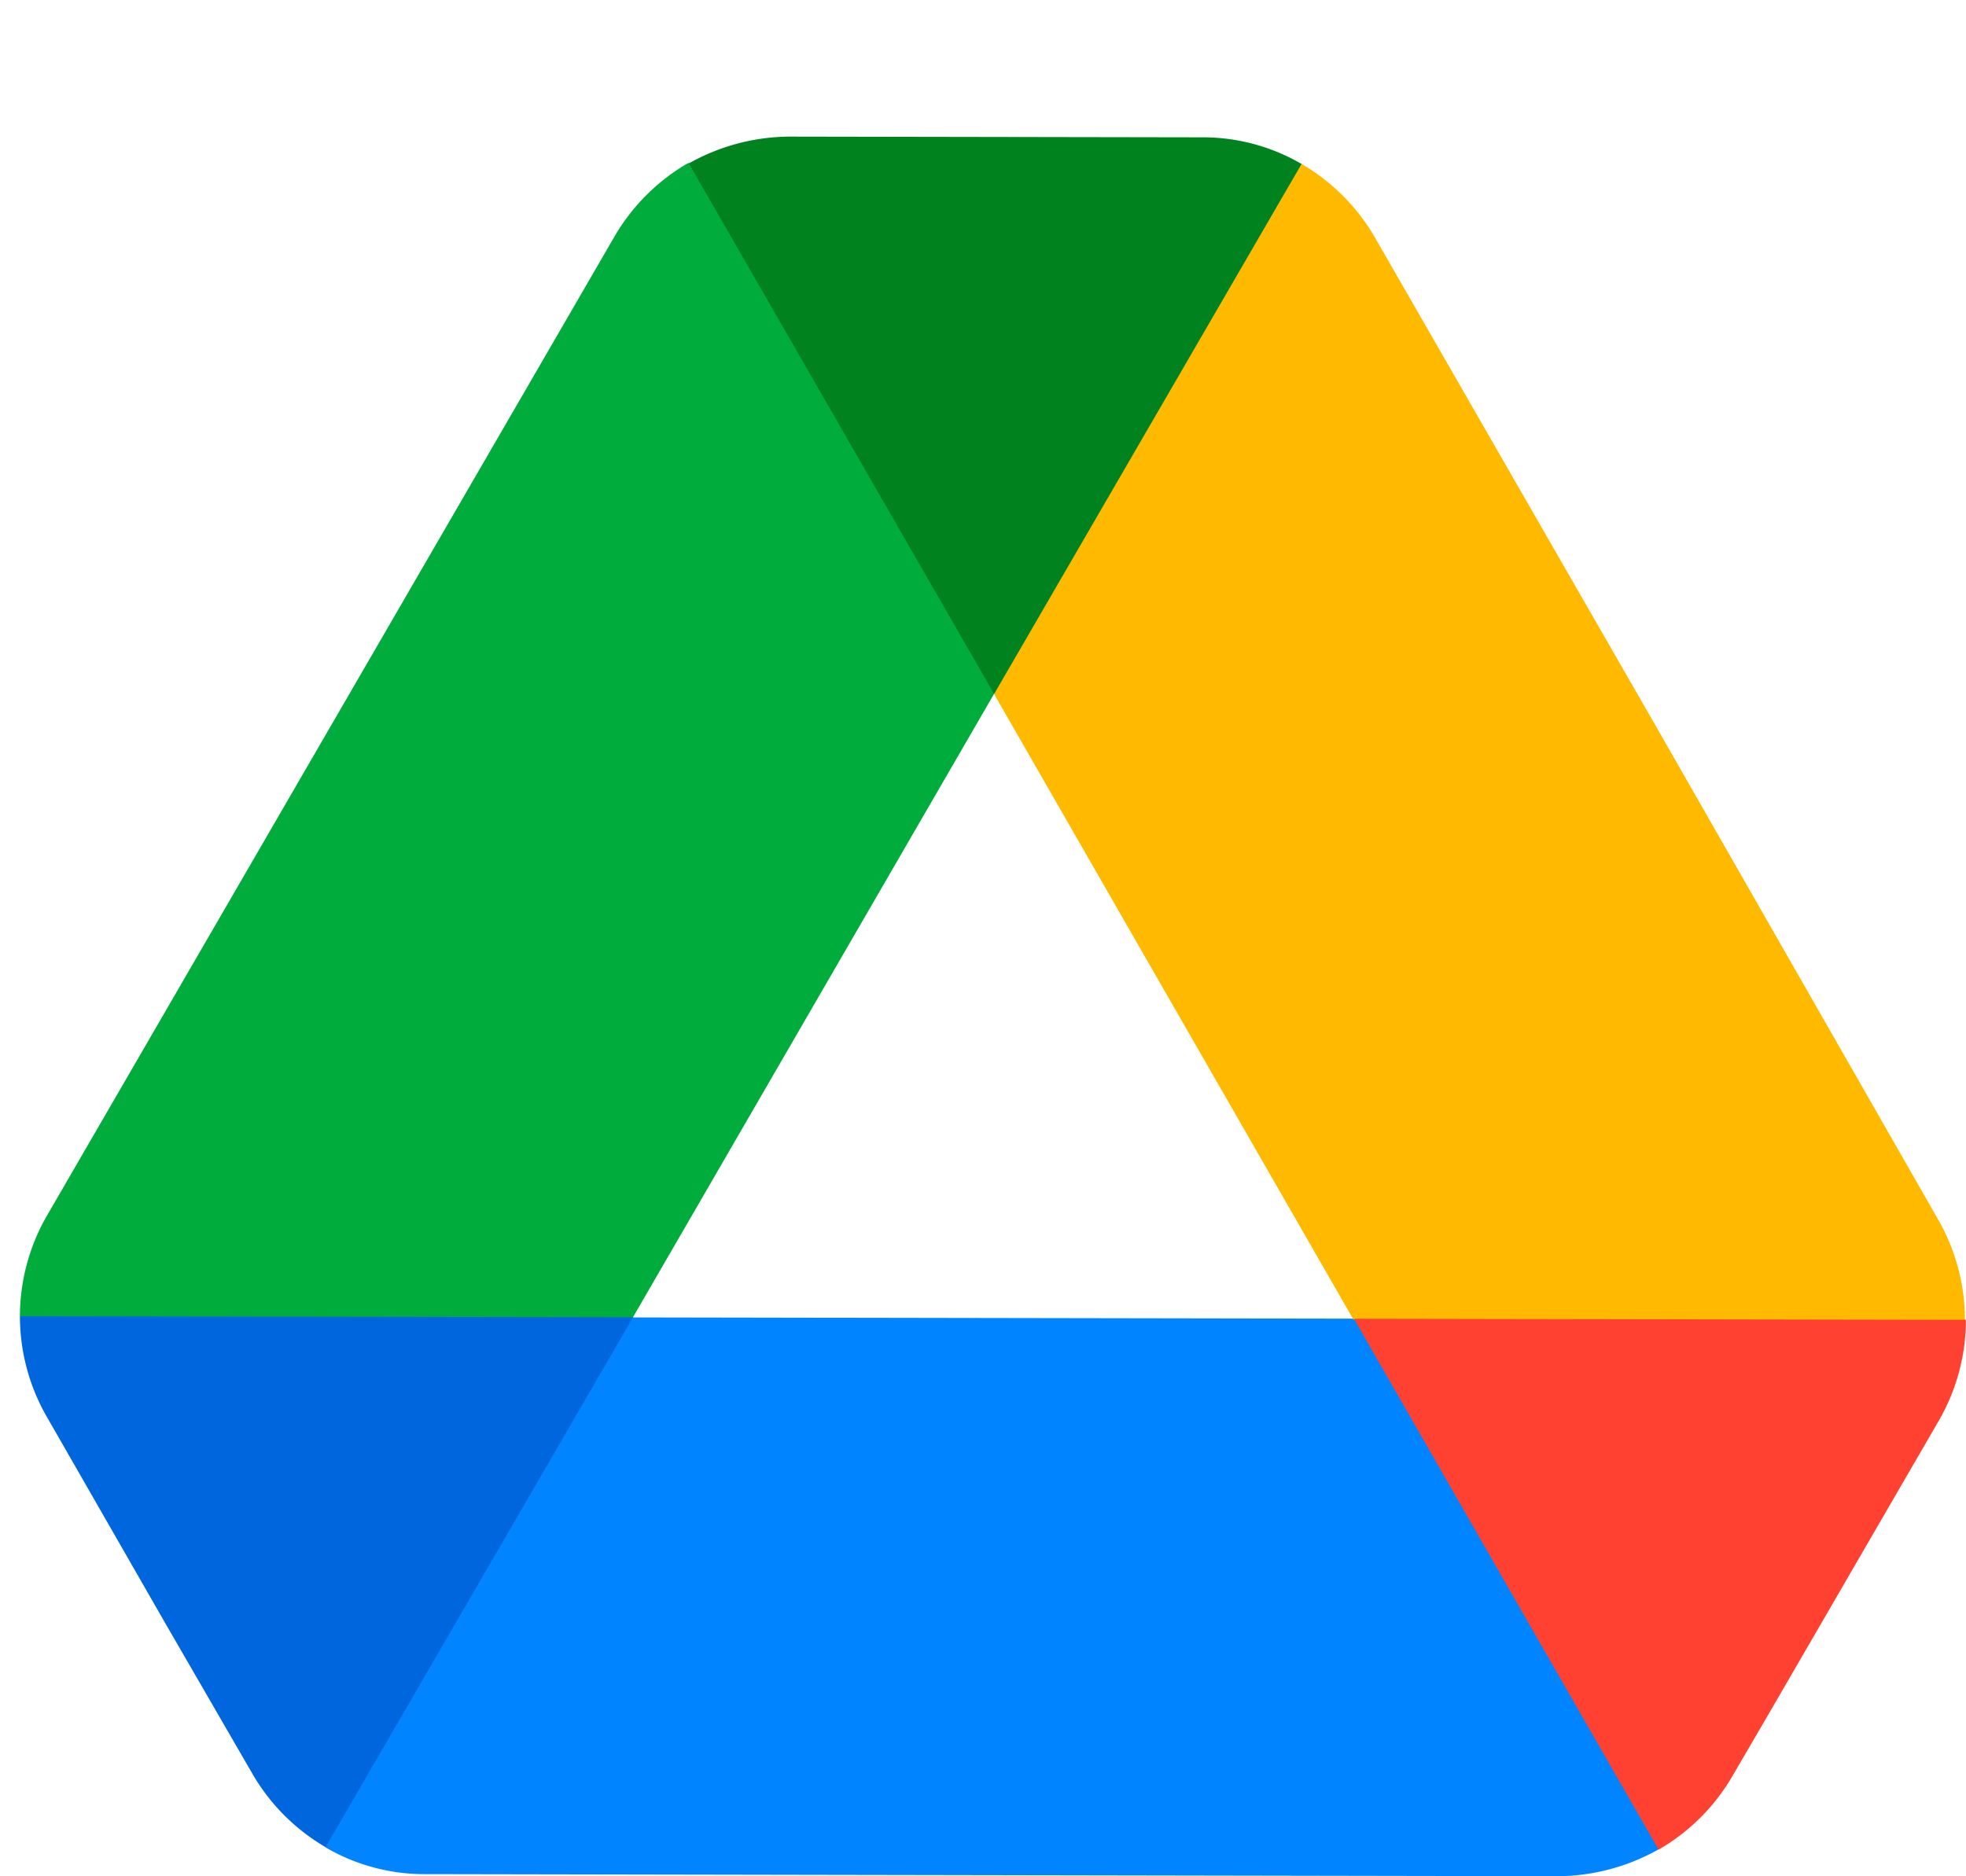
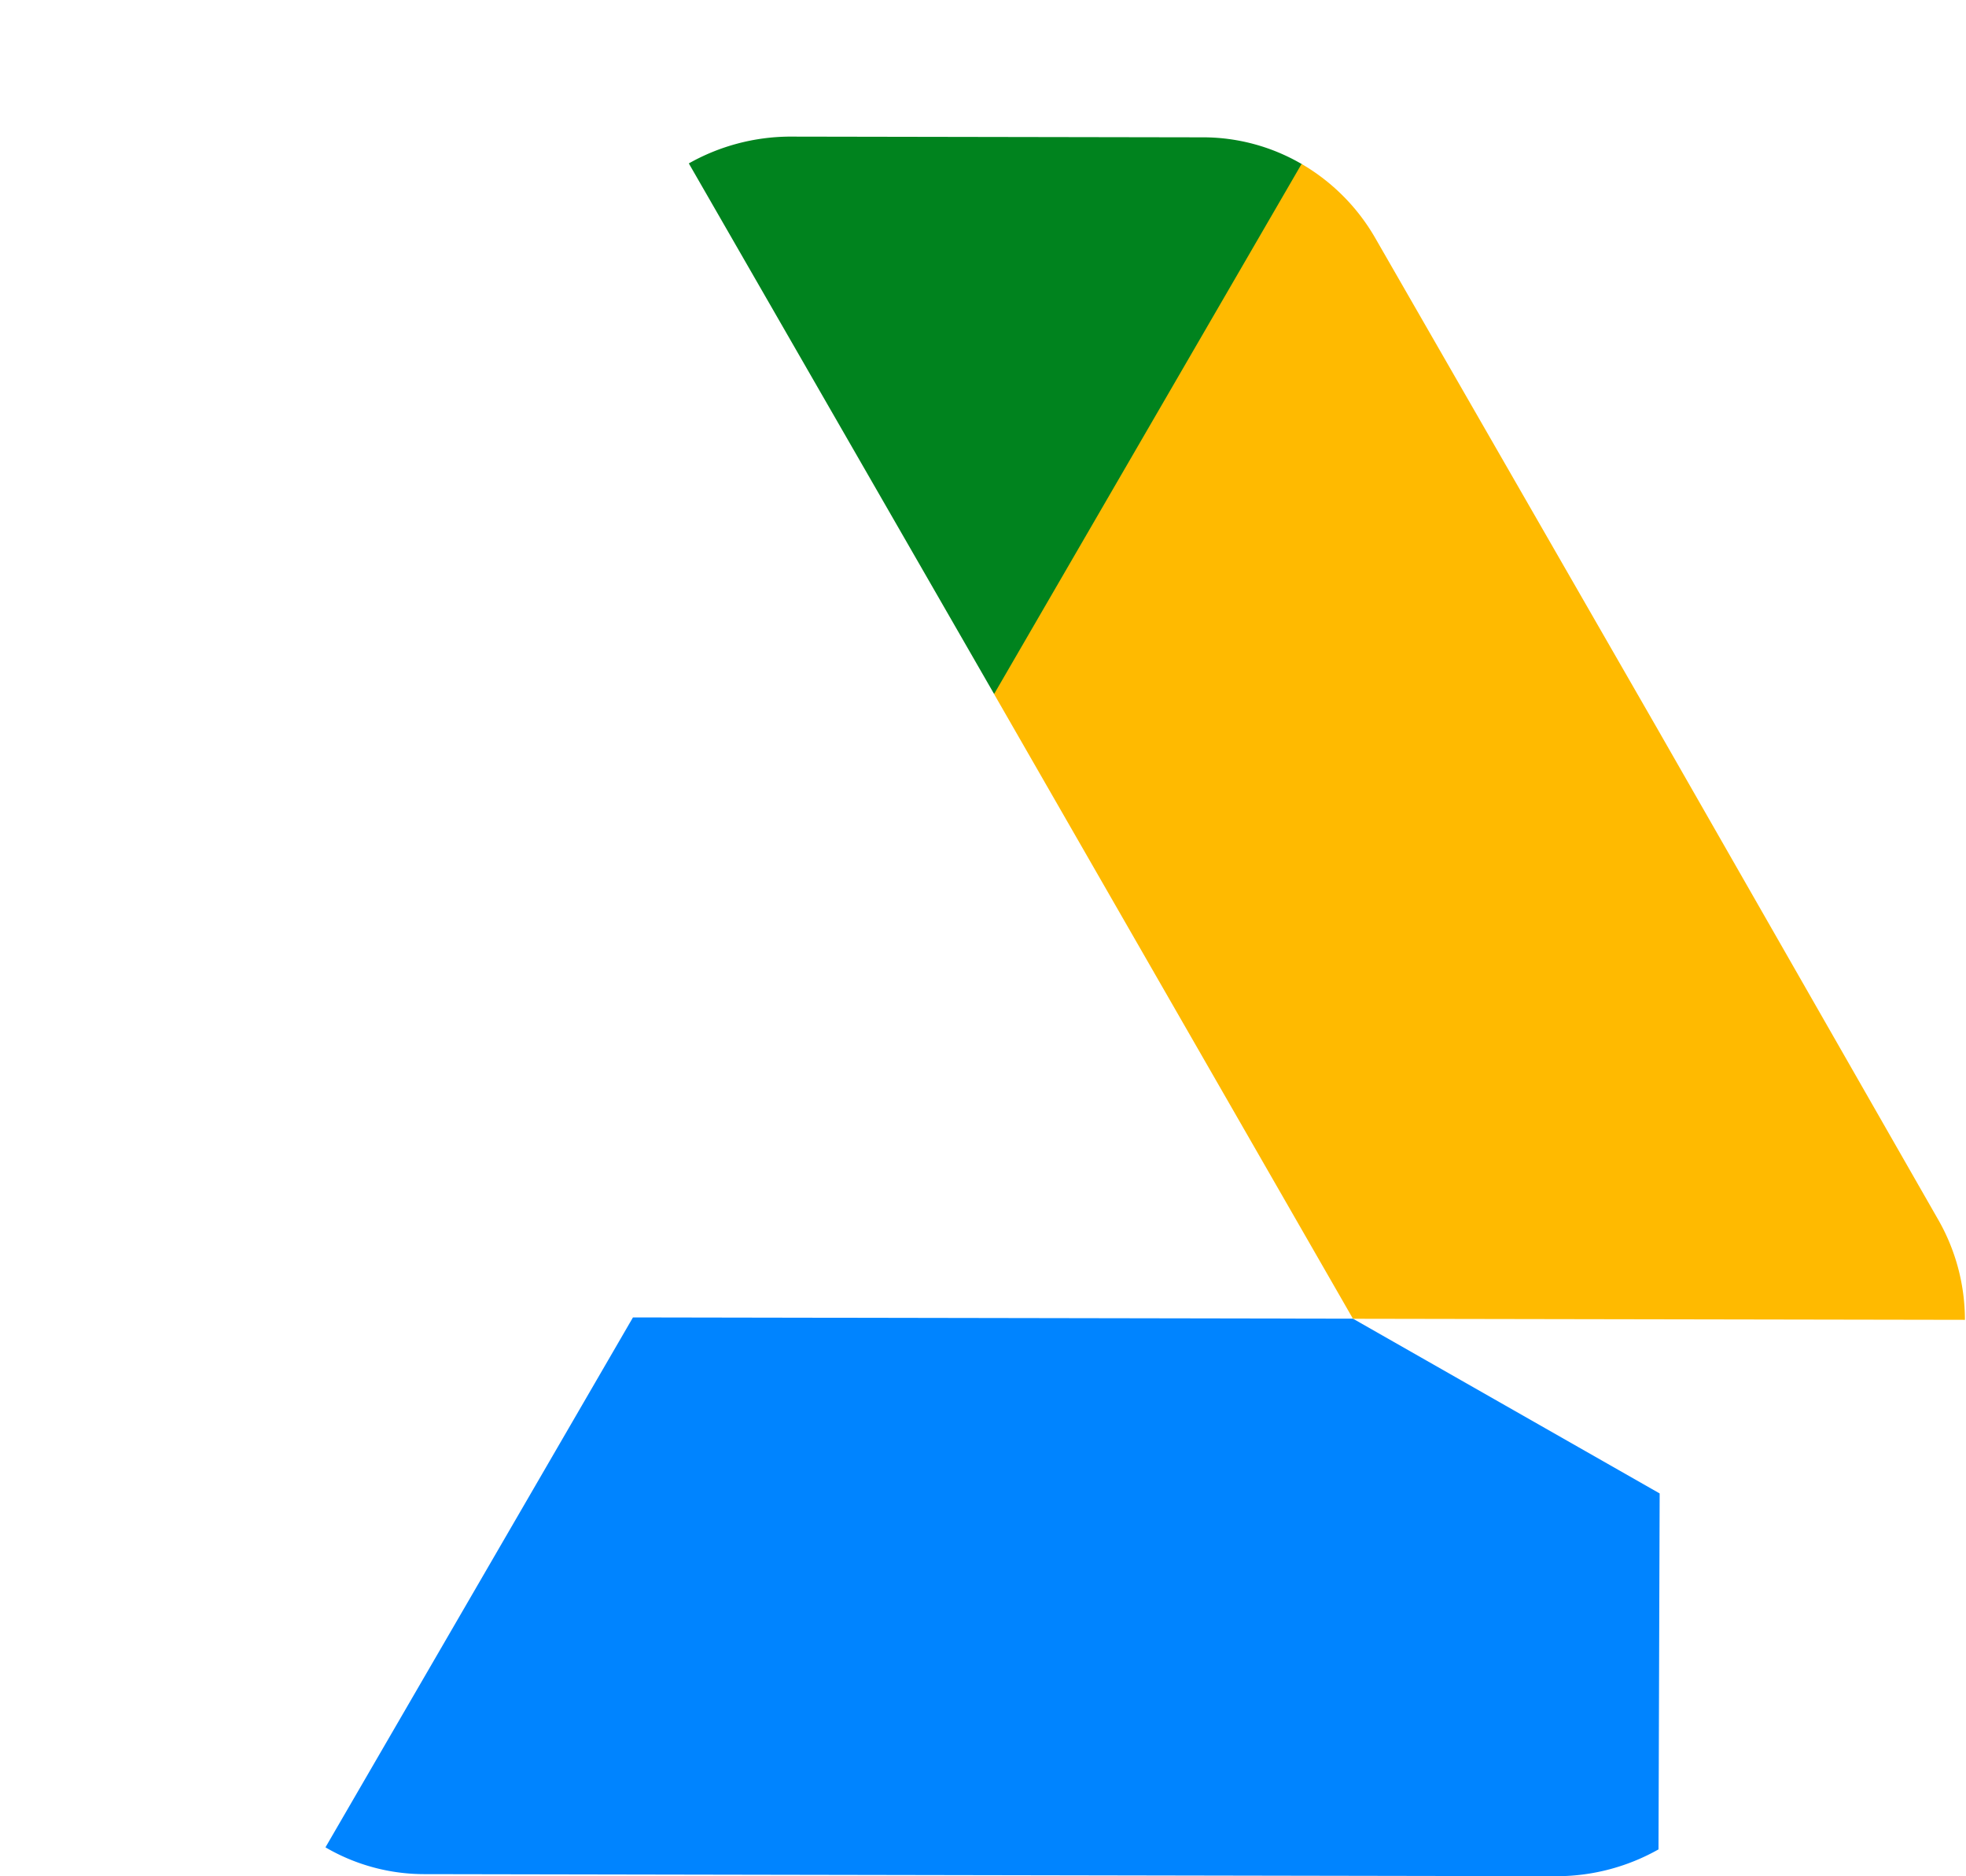
<svg xmlns="http://www.w3.org/2000/svg" width="22" height="21" viewBox="0 0 22 21">
  <defs>
    <clipPath id="clip-path">
      <rect id="Rectangle_2497" data-name="Rectangle 2497" width="22" height="21" fill="#fff" stroke="#707070" stroke-width="0.3" />
    </clipPath>
  </defs>
  <g id="Mask_Group_5" data-name="Mask Group 5" clip-path="url(#clip-path)">
    <g id="google-drive" transform="translate(0.223 -25.563)">
-       <path id="Path_21_" d="M1.64,306.541,2.6,308.2a2.265,2.265,0,0,0,.822.825l3.434-2.435.006-3.5-3.427-1.544L0,303.083a2.26,2.26,0,0,0,.3,1.123Z" transform="translate(0 -262.787)" fill="#06d" />
-       <path id="Path_20_" d="M10.9,40.024l.179-4.554-3.6-1.389a2.265,2.265,0,0,0-.825.822L.3,45.867A2.26,2.26,0,0,0,0,46.989L6.86,47Z" transform="translate(0 -6.694)" fill="#00ad3c" />
      <path id="Path_19_" d="M179.319,33.33l3.3-1.773.144-4.157a2.193,2.193,0,0,0-1.122-.3l-4.615-.008a2.322,2.322,0,0,0-1.123.3Z" transform="translate(-168.418 0)" fill="#00831e" />
      <path id="Path_18_" d="M91.89,337.868l-8.057-.014-3.441,5.931a2.193,2.193,0,0,0,1.122.3l12.672.023a2.322,2.322,0,0,0,1.123-.3l.013-3.984Z" transform="translate(-76.973 -297.546)" fill="#0084ff" />
-       <path id="Path_17_" d="M354.418,297.447a2.265,2.265,0,0,0,.825-.822l.4-.685,1.914-3.3a2.26,2.26,0,0,0,.3-1.122l-3.965-2.086-2.882,2.074Z" transform="translate(-336.081 -251.182)" fill="#ff4131" />
      <path id="Path_16_" d="M263.713,40.686l-3.158-5.494a2.265,2.265,0,0,0-.822-.825L256.292,40.3l4.016,6.992,6.848.012a2.26,2.26,0,0,0-.3-1.123Z" transform="translate(-245.391 -6.969)" fill="#ffba00" />
    </g>
  </g>
</svg>